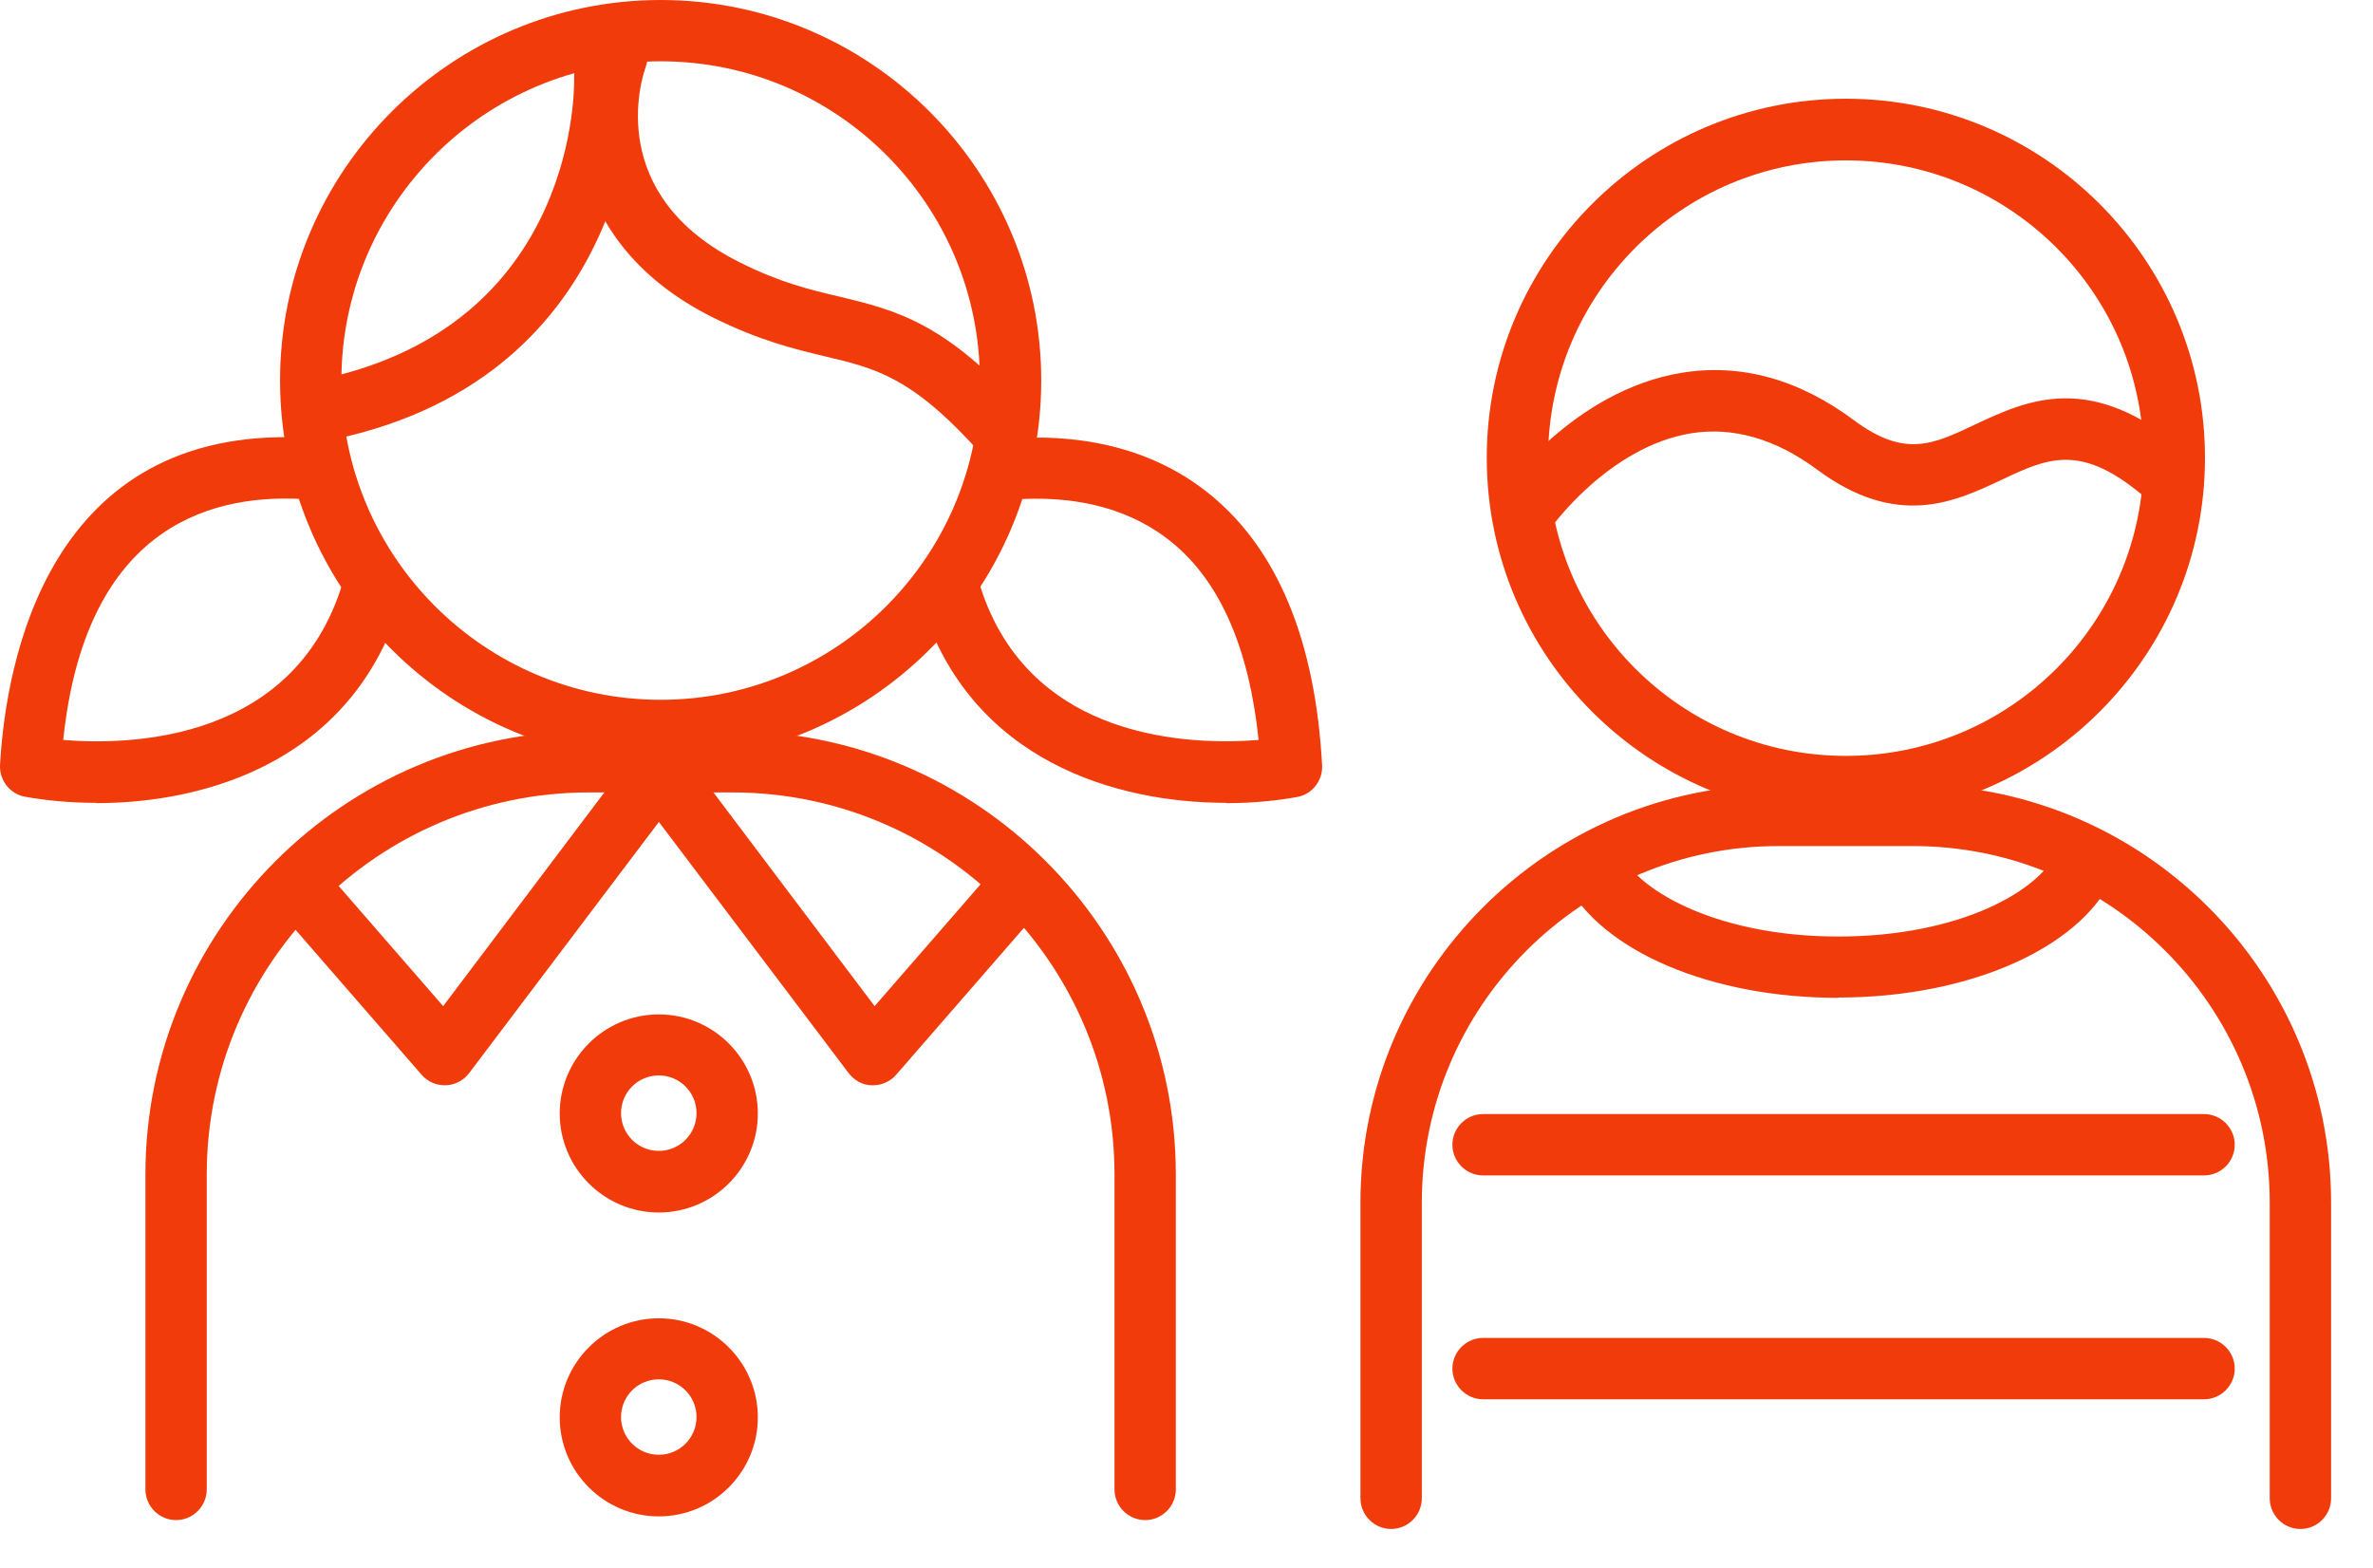
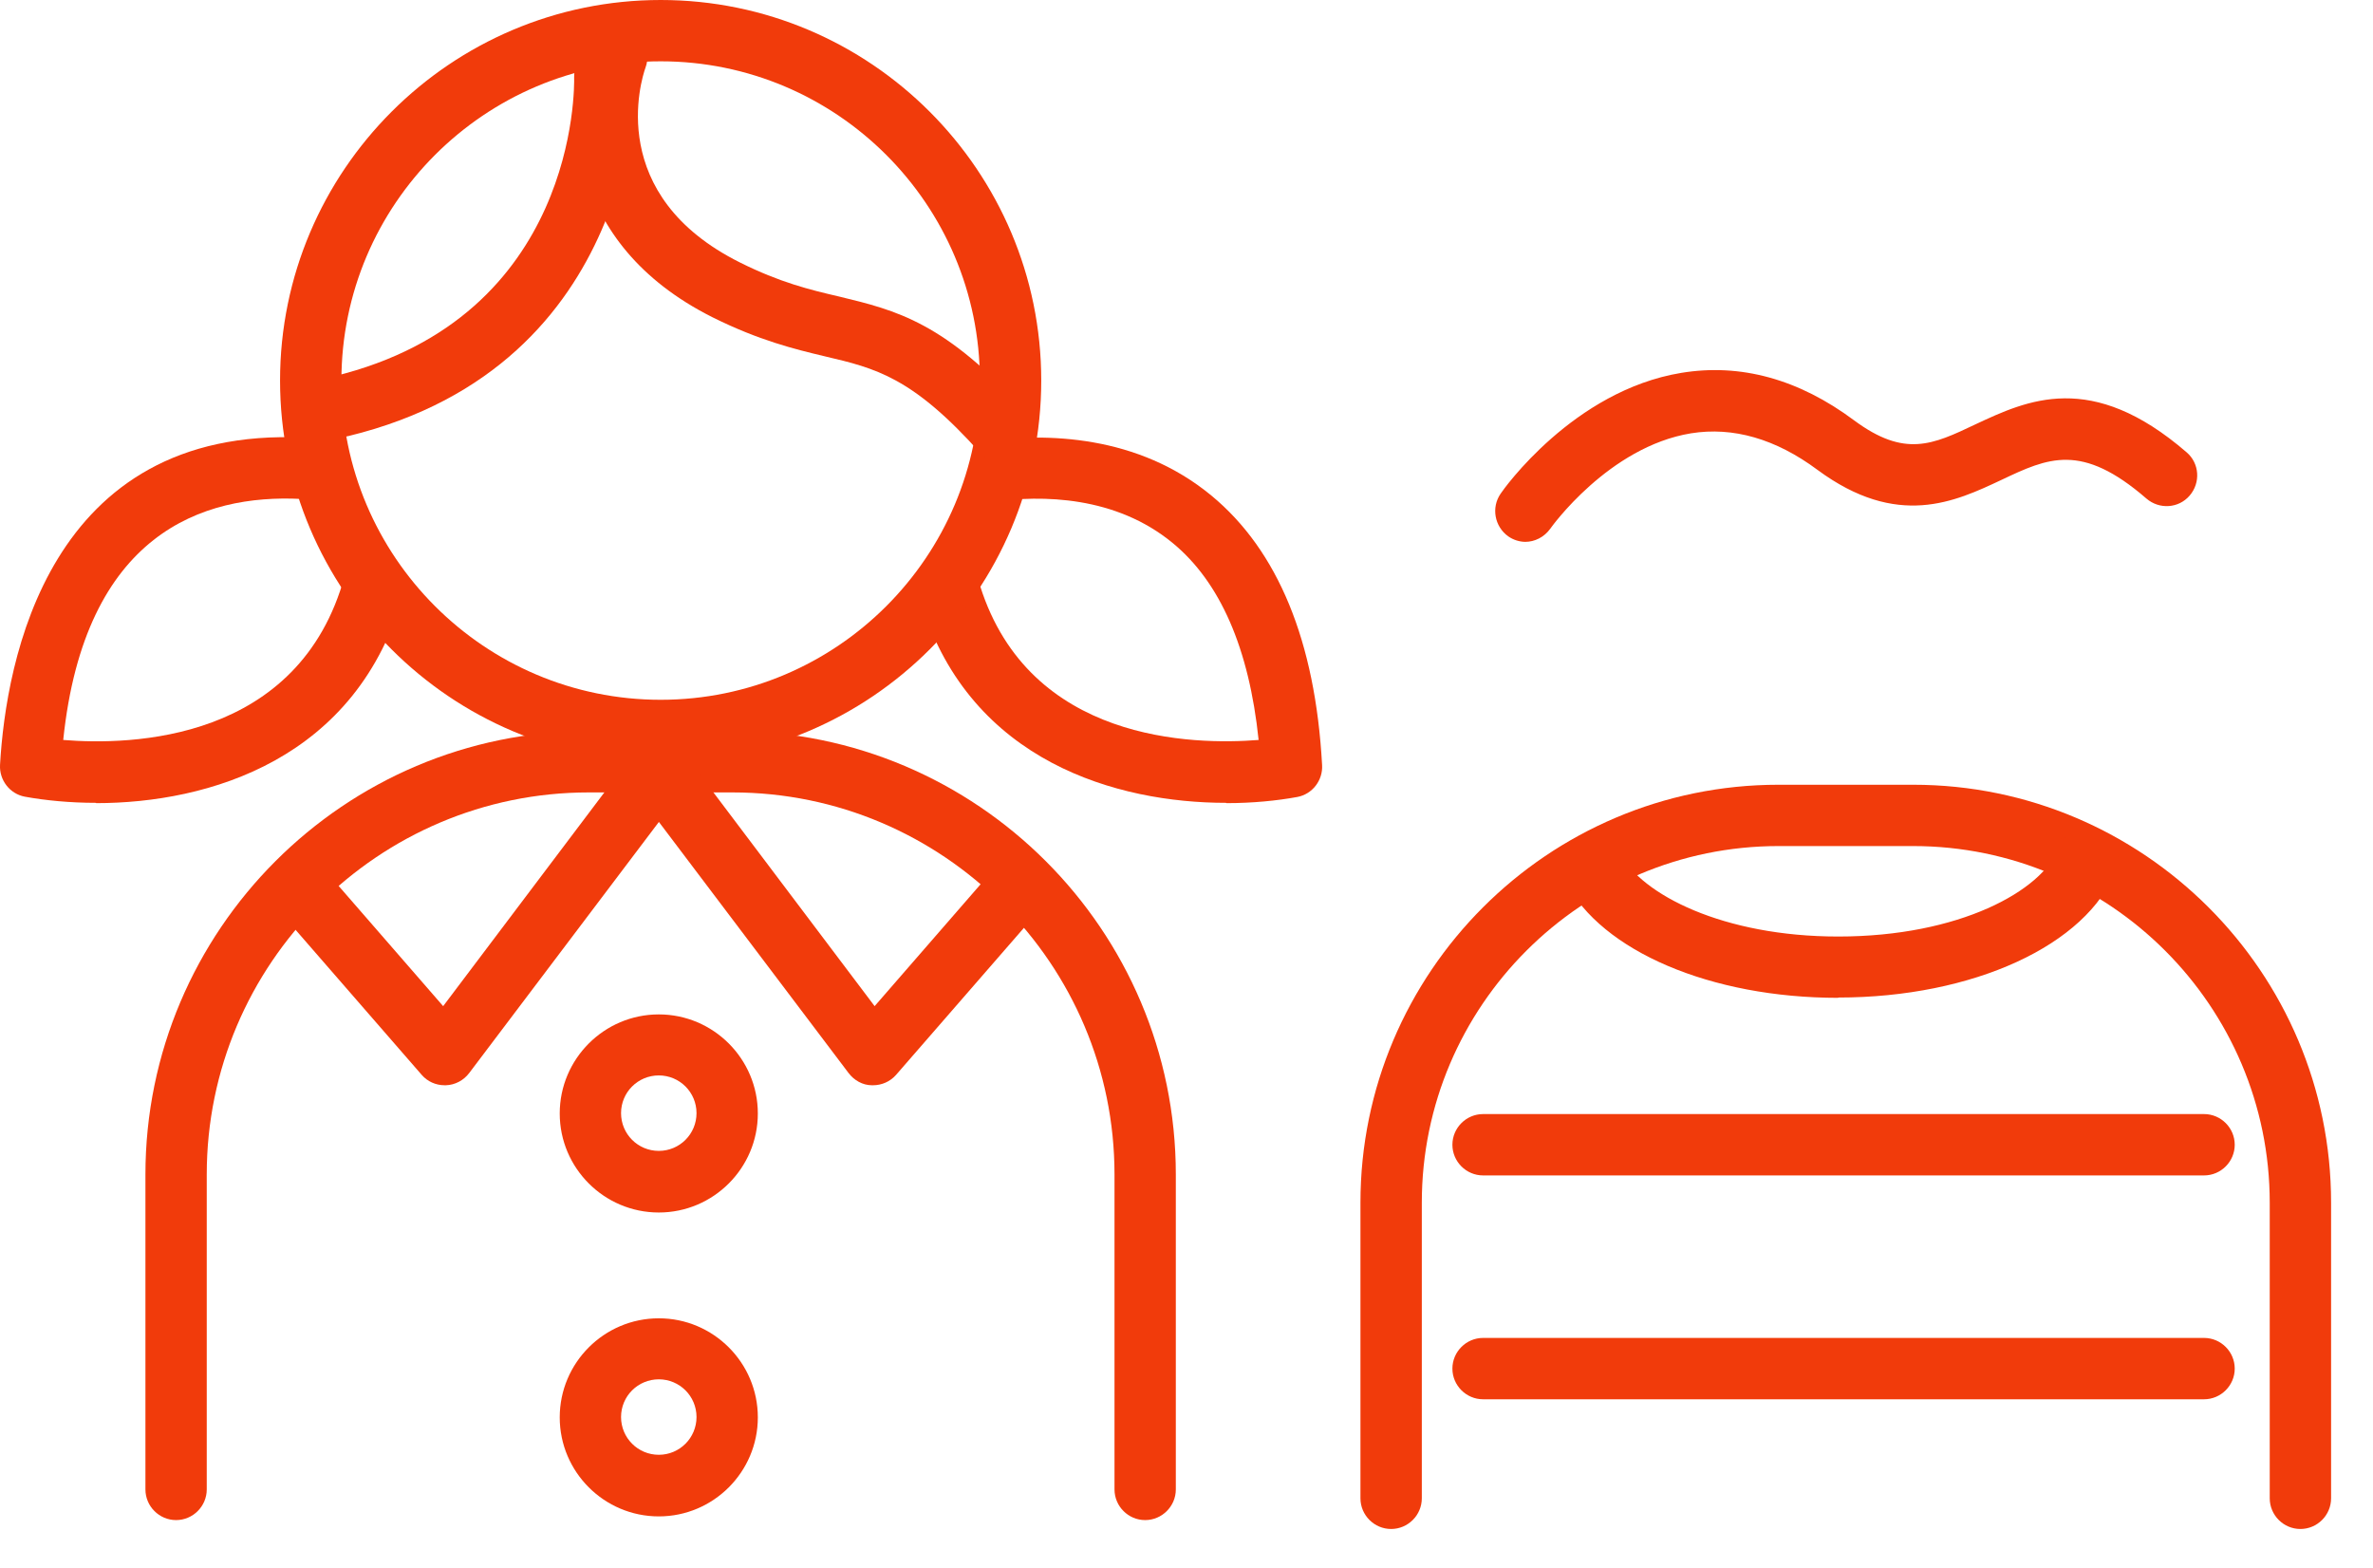
<svg xmlns="http://www.w3.org/2000/svg" width="56" height="37" viewBox="0 0 56 37" fill="none">
  <path d="M2.267 18.947C1.644 18.947 1.065 18.889 0.587 18.802C0.233 18.737 -0.02 18.411 0.001 18.049C0.139 15.632 1.123 10.045 7.173 10.327C7.571 10.349 7.882 10.682 7.861 11.087C7.839 11.485 7.499 11.789 7.101 11.775C4.792 11.659 1.999 12.585 1.492 17.463C3.077 17.593 7.065 17.514 8.136 13.584C8.244 13.2 8.642 12.969 9.026 13.077C9.409 13.186 9.641 13.584 9.533 13.968C8.454 17.933 4.908 18.954 2.267 18.954V18.947Z" fill="#F13B0B" />
  <path d="M28.934 18.947C26.372 18.947 22.921 17.984 21.748 14.264L23.13 13.83C24.296 17.514 28.153 17.586 29.702 17.463C29.477 15.306 28.797 13.736 27.668 12.81C26.329 11.71 24.607 11.673 23.398 11.847L23.203 10.414C24.701 10.211 26.85 10.262 28.587 11.695C30.157 12.991 31.04 15.133 31.2 18.056C31.221 18.418 30.968 18.744 30.613 18.809C30.136 18.896 29.564 18.954 28.942 18.954L28.934 18.947Z" fill="#F13B0B" />
  <path d="M15.547 28.615C14.258 28.615 13.209 27.566 13.209 26.278C13.209 24.99 14.258 23.94 15.547 23.94C16.835 23.94 17.884 24.99 17.884 26.278C17.884 27.566 16.835 28.615 15.547 28.615ZM15.547 25.38C15.054 25.38 14.656 25.778 14.656 26.27C14.656 26.763 15.054 27.161 15.547 27.161C16.039 27.161 16.437 26.763 16.437 26.27C16.437 25.778 16.039 25.38 15.547 25.38Z" fill="#F13B0B" />
  <path d="M15.547 35.787C14.258 35.787 13.209 34.738 13.209 33.45C13.209 32.161 14.258 31.112 15.547 31.112C16.835 31.112 17.884 32.161 17.884 33.45C17.884 34.738 16.835 35.787 15.547 35.787ZM15.547 32.552C15.054 32.552 14.656 32.95 14.656 33.442C14.656 33.934 15.054 34.333 15.547 34.333C16.039 34.333 16.437 33.934 16.437 33.442C16.437 32.95 16.039 32.552 15.547 32.552Z" fill="#F13B0B" />
  <path d="M27.024 35.874C26.626 35.874 26.301 35.548 26.301 35.15V27.718C26.301 22.746 22.255 18.701 17.283 18.701H13.896C8.925 18.701 4.879 22.746 4.879 27.718V35.15C4.879 35.548 4.553 35.874 4.155 35.874C3.757 35.874 3.432 35.548 3.432 35.15V27.718C3.432 21.95 8.129 17.253 13.896 17.253H17.283C23.051 17.253 27.748 21.95 27.748 27.718V35.15C27.748 35.548 27.422 35.874 27.024 35.874Z" fill="#F13B0B" />
  <path d="M15.591 17.962C10.64 17.962 6.609 13.931 6.609 8.981C6.609 4.031 10.64 0 15.591 0C20.541 0 24.572 4.031 24.572 8.981C24.572 13.931 20.541 17.962 15.591 17.962ZM15.591 1.447C11.437 1.447 8.057 4.827 8.057 8.981C8.057 13.135 11.437 16.515 15.591 16.515C19.745 16.515 23.124 13.135 23.124 8.981C23.124 4.827 19.745 1.447 15.591 1.447Z" fill="#F13B0B" />
  <path d="M23.694 10.95C23.499 10.95 23.296 10.87 23.152 10.711C21.538 8.902 20.669 8.692 19.468 8.41C18.737 8.236 17.912 8.033 16.819 7.49C13.295 5.725 13.353 2.54 13.874 1.1C14.011 0.724 14.424 0.528 14.8 0.666C15.176 0.803 15.372 1.216 15.234 1.592C15.126 1.896 14.286 4.61 17.463 6.195C18.404 6.665 19.113 6.839 19.801 6.998C21.147 7.324 22.312 7.599 24.23 9.748C24.498 10.045 24.469 10.501 24.172 10.769C24.035 10.892 23.861 10.95 23.687 10.95H23.694Z" fill="#F13B0B" />
  <path d="M8.049 10.306C7.723 10.306 7.426 10.081 7.347 9.756C7.253 9.365 7.491 8.974 7.882 8.88C13.621 7.483 13.556 2.055 13.549 1.824C13.542 1.426 13.853 1.093 14.251 1.086H14.273C14.663 1.086 14.982 1.397 14.996 1.788C14.996 1.853 15.119 8.612 8.222 10.291C8.164 10.306 8.107 10.313 8.049 10.313V10.306Z" fill="#F13B0B" />
  <path d="M54.287 36.084C53.889 36.084 53.563 35.758 53.563 35.36V28.384C53.563 23.745 49.786 19.967 45.147 19.967H41.97C37.331 19.967 33.553 23.745 33.553 28.384V35.36C33.553 35.758 33.227 36.084 32.829 36.084C32.431 36.084 32.105 35.758 32.105 35.36V28.384C32.105 22.949 36.527 18.52 41.97 18.52H45.147C50.582 18.52 55.011 22.942 55.011 28.384V35.36C55.011 35.758 54.685 36.084 54.287 36.084Z" fill="#F13B0B" />
-   <path d="M43.56 19.279C38.885 19.279 35.086 15.48 35.086 10.805C35.086 6.13 38.885 2.33 43.56 2.33C48.236 2.33 52.035 6.13 52.035 10.805C52.035 15.48 48.236 19.279 43.56 19.279ZM43.56 3.785C39.689 3.785 36.533 6.933 36.533 10.812C36.533 14.691 39.681 17.839 43.56 17.839C47.44 17.839 50.588 14.691 50.588 10.812C50.588 6.933 47.44 3.785 43.56 3.785Z" fill="#F13B0B" />
  <path d="M36.006 12.788C35.861 12.788 35.716 12.744 35.593 12.658C35.268 12.426 35.188 11.977 35.412 11.652C35.478 11.55 37.128 9.22 39.675 8.8C41.072 8.569 42.447 8.945 43.757 9.922C44.951 10.805 45.609 10.494 46.615 10.016C47.839 9.444 49.351 8.728 51.602 10.675C51.906 10.935 51.935 11.391 51.674 11.695C51.414 11.999 50.958 12.028 50.654 11.767C49.119 10.436 48.331 10.805 47.231 11.326C46.138 11.84 44.777 12.484 42.888 11.087C41.904 10.356 40.898 10.067 39.907 10.226C37.96 10.544 36.599 12.455 36.585 12.477C36.44 12.679 36.216 12.788 35.991 12.788H36.006Z" fill="#F13B0B" />
  <path d="M52.013 33.023H34.999C34.601 33.023 34.275 32.697 34.275 32.299C34.275 31.901 34.601 31.575 34.999 31.575H52.013C52.411 31.575 52.737 31.901 52.737 32.299C52.737 32.697 52.411 33.023 52.013 33.023Z" fill="#F13B0B" />
  <path d="M52.013 27.74H34.999C34.601 27.74 34.275 27.414 34.275 27.016C34.275 26.618 34.601 26.292 34.999 26.292H52.013C52.411 26.292 52.737 26.618 52.737 27.016C52.737 27.414 52.411 27.74 52.013 27.74Z" fill="#F13B0B" />
  <path d="M43.38 23.549C40.377 23.549 37.794 22.449 36.947 20.807C36.766 20.452 36.903 20.018 37.258 19.83C37.613 19.649 38.047 19.786 38.235 20.141C38.734 21.111 40.667 22.102 43.38 22.102C46.239 22.102 48.193 21.024 48.584 20.011C48.729 19.634 49.141 19.453 49.518 19.591C49.894 19.735 50.075 20.155 49.937 20.524C49.257 22.305 46.558 23.542 43.38 23.542V23.549Z" fill="#F13B0B" />
  <path d="M10.494 25.612C10.284 25.612 10.089 25.525 9.951 25.366L6.716 21.646C6.456 21.342 6.485 20.886 6.789 20.626C7.093 20.365 7.549 20.394 7.809 20.698L10.458 23.745L14.677 18.151C14.916 17.832 15.372 17.767 15.69 18.006C16.009 18.245 16.074 18.701 15.835 19.019L11.073 25.323C10.943 25.496 10.74 25.605 10.523 25.612C10.516 25.612 10.508 25.612 10.501 25.612H10.494Z" fill="#F13B0B" />
  <path d="M20.597 25.612C20.597 25.612 20.582 25.612 20.575 25.612C20.358 25.612 20.156 25.496 20.025 25.323L15.263 19.019C15.024 18.701 15.082 18.245 15.408 18.006C15.726 17.767 16.182 17.825 16.421 18.151L20.64 23.745L23.289 20.698C23.55 20.394 24.013 20.365 24.31 20.626C24.614 20.886 24.642 21.342 24.382 21.646L21.147 25.366C21.009 25.525 20.807 25.612 20.604 25.612H20.597Z" fill="#F13B0B" />
</svg>